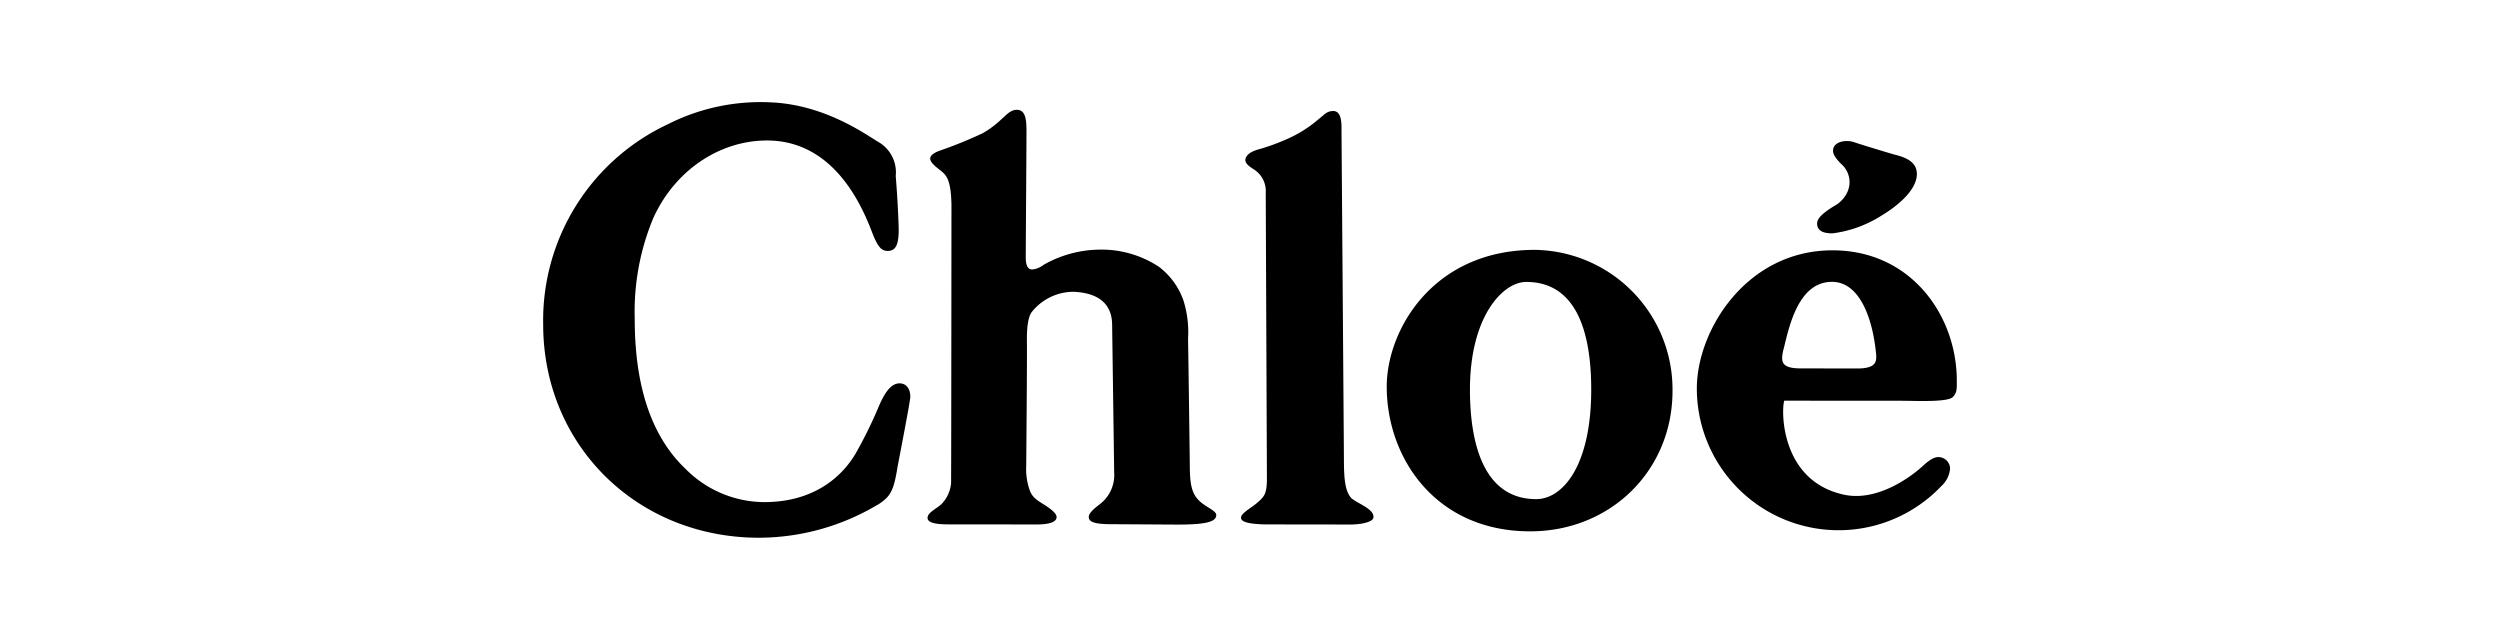
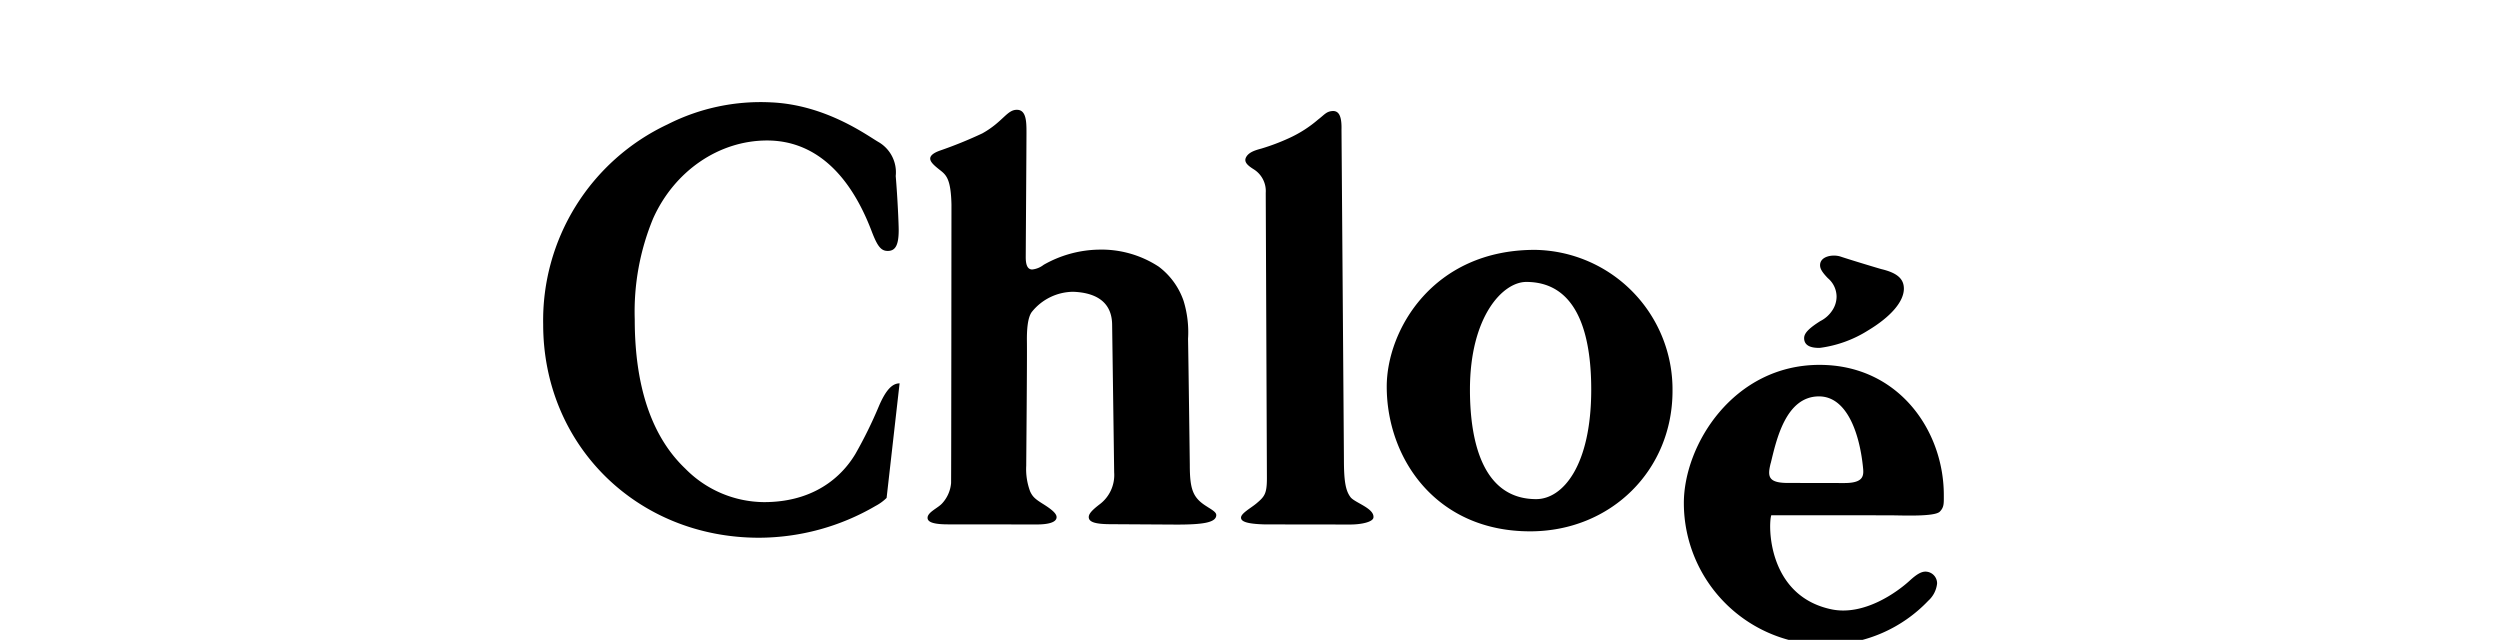
<svg xmlns="http://www.w3.org/2000/svg" width="336" height="86" viewBox="0 0 336 86">
  <g id="chloe-logo" transform="translate(-235 -136)">
-     <rect id="Rectangle_76" data-name="Rectangle 76" width="336" height="86" transform="translate(235 136)" fill="none" />
-     <path id="chloe-logo-2" data-name="chloe-logo" d="M108.51,53.129c-.686-.883-.891-2.258-.891-5.079,0-.573-.326-44.32-.326-44.32.053-2-.446-2.578-1.278-2.495-.772.077-1,.474-1.867,1.14a16.354,16.354,0,0,1-3.954,2.519,28.225,28.225,0,0,1-3.679,1.384c-.931.247-1.727.529-2.054,1.178s.276,1.129,1.05,1.613a3.456,3.456,0,0,1,1.6,3.167s.157,38.1.157,38.334c0,2.108-.318,2.476-1.4,3.391-.723.612-2.079,1.33-2.079,1.913,0,.506.705.845,3.186.913l11.488.015c1.527,0,3.045-.345,3.122-.928.166-1.244-2.494-1.992-3.076-2.741m-19.227,1.3c-1.926-1.169-2.377-2.242-2.377-5.652,0,0-.185-14.53-.235-16.935a14.325,14.325,0,0,0-.6-5.1,9.693,9.693,0,0,0-3.34-4.6,14.025,14.025,0,0,0-7.981-2.29A15.5,15.5,0,0,0,67.259,21.9a3.028,3.028,0,0,1-1.527.627c-.595,0-.877-.534-.877-1.649,0-.345.1-15.318.1-16.748s-.021-2.978-1.185-3.061c-1.41-.1-1.913,1.58-4.74,3.16a57.609,57.609,0,0,1-5.738,2.329c-.915.333-1.276.7-1.276,1.059,0,.44.469.887,1.276,1.519.855.672,1.5,1.164,1.58,4.657,0,0-.026,36.691-.05,37.45a4.609,4.609,0,0,1-1.2,2.718c-.559.624-1.913,1.164-1.96,1.9-.042.64.845.922,2.8.922l11.884.011c1.446,0,2.655-.25,2.655-.985,0-.447-.542-.972-1.839-1.781-1.078-.672-1.385-.976-1.711-1.662a8.563,8.563,0,0,1-.53-3.463c0-.414.127-14.439.093-16.643-.024-1.608.09-3.26.655-4.023a7.193,7.193,0,0,1,5.582-2.714c2.244.087,5.156.832,5.215,4.375,0,0,.274,19.6.274,19.909a4.916,4.916,0,0,1-1.977,4.3c-1.029.789-1.438,1.269-1.438,1.693,0,.675.879.958,2.986.958l8.828.053c3.509,0,5.239-.263,5.321-1.215.03-.351-.247-.591-1.178-1.156m44.175-1.051c-6.9,0-8.9-7.152-8.9-14.72,0-9.813,4.408-14.47,7.568-14.47,7.568,0,8.732,8.525,8.732,14.47,0,10.229-3.826,14.72-7.4,14.72m-.191-33.5c-13.7,0-19.893,10.8-19.893,18.38,0,9.634,6.612,19.449,19.266,19.449,10.882,0,19.143-8.229,19.143-18.869a18.766,18.766,0,0,0-18.515-18.96M47.9,37.83c-1.017,0-1.873.947-2.784,3.073a58.655,58.655,0,0,1-3.163,6.427c-1.118,1.861-4.462,6.462-12.279,6.462a14.975,14.975,0,0,1-10.573-4.5C14.586,45,12.305,38.266,12.305,29.218a32.74,32.74,0,0,1,2.475-13.559C17.645,9.28,23.631,5.189,30.09,5.189c6.186,0,11.006,4.185,14.052,12.184.786,2.062,1.271,2.659,2.169,2.659,1.047,0,1.47-.815,1.47-2.808,0-.782-.148-4.265-.4-7.26A4.7,4.7,0,0,0,45.055,5.39C43.5,4.487,37.986.4,30.667.067A27.606,27.606,0,0,0,16.725,3.02,29.1,29.1,0,0,0,0,29.924c0,16.2,12.6,28.654,29,28.654a31.212,31.212,0,0,0,15.667-4.271,6.287,6.287,0,0,0,1.489-1.081c.731-.767,1.071-1.713,1.445-4.019.063-.414,1.741-8.959,1.741-9.551,0-1.121-.557-1.826-1.441-1.826m118.827-4.663c.748-3.077,2-8.981,6.487-8.981,3.66,0,5.406,4.74,5.9,9.4.124,1.158.249,2.246-2.5,2.246l-7.583-.013c-2.729,0-2.731-.934-2.313-2.649m15.967,7c1.58,0,6.055.226,6.764-.493.593-.6.54-1.134.54-2.227,0-8.714-6.139-17.5-16.7-17.5-11.559,0-18.239,10.728-18.239,18.582a19.048,19.048,0,0,0,32.852,13.115,3.616,3.616,0,0,0,1.183-2.319,1.575,1.575,0,0,0-1.563-1.591c-.563,0-1.185.354-2.122,1.215-1.591,1.461-6.09,4.788-10.531,3.849-8.649-1.83-8.483-11.477-8.067-12.642l15.885.01m-9.388-22.5a16.007,16.007,0,0,0,6.491-2.337c3.08-1.849,4.831-3.892,4.831-5.626,0-1.4-1.02-2.148-3.033-2.629-.229-.056-4.009-1.193-5.471-1.68-1-.333-2.76-.083-2.76,1.162,0,.473.292.959,1.05,1.741a3.279,3.279,0,0,1,1.169,2.466,3.349,3.349,0,0,1-.567,1.85,4.155,4.155,0,0,1-1.62,1.449c-1.549.979-2.174,1.634-2.174,2.285,0,1.27,1.41,1.319,2.086,1.319" transform="translate(308.004 149.693)" />
+     <path id="chloe-logo-2" data-name="chloe-logo" d="M108.51,53.129c-.686-.883-.891-2.258-.891-5.079,0-.573-.326-44.32-.326-44.32.053-2-.446-2.578-1.278-2.495-.772.077-1,.474-1.867,1.14a16.354,16.354,0,0,1-3.954,2.519,28.225,28.225,0,0,1-3.679,1.384c-.931.247-1.727.529-2.054,1.178s.276,1.129,1.05,1.613a3.456,3.456,0,0,1,1.6,3.167s.157,38.1.157,38.334c0,2.108-.318,2.476-1.4,3.391-.723.612-2.079,1.33-2.079,1.913,0,.506.705.845,3.186.913l11.488.015c1.527,0,3.045-.345,3.122-.928.166-1.244-2.494-1.992-3.076-2.741m-19.227,1.3c-1.926-1.169-2.377-2.242-2.377-5.652,0,0-.185-14.53-.235-16.935a14.325,14.325,0,0,0-.6-5.1,9.693,9.693,0,0,0-3.34-4.6,14.025,14.025,0,0,0-7.981-2.29A15.5,15.5,0,0,0,67.259,21.9a3.028,3.028,0,0,1-1.527.627c-.595,0-.877-.534-.877-1.649,0-.345.1-15.318.1-16.748s-.021-2.978-1.185-3.061c-1.41-.1-1.913,1.58-4.74,3.16a57.609,57.609,0,0,1-5.738,2.329c-.915.333-1.276.7-1.276,1.059,0,.44.469.887,1.276,1.519.855.672,1.5,1.164,1.58,4.657,0,0-.026,36.691-.05,37.45a4.609,4.609,0,0,1-1.2,2.718c-.559.624-1.913,1.164-1.96,1.9-.042.64.845.922,2.8.922l11.884.011c1.446,0,2.655-.25,2.655-.985,0-.447-.542-.972-1.839-1.781-1.078-.672-1.385-.976-1.711-1.662a8.563,8.563,0,0,1-.53-3.463c0-.414.127-14.439.093-16.643-.024-1.608.09-3.26.655-4.023a7.193,7.193,0,0,1,5.582-2.714c2.244.087,5.156.832,5.215,4.375,0,0,.274,19.6.274,19.909a4.916,4.916,0,0,1-1.977,4.3c-1.029.789-1.438,1.269-1.438,1.693,0,.675.879.958,2.986.958l8.828.053c3.509,0,5.239-.263,5.321-1.215.03-.351-.247-.591-1.178-1.156m44.175-1.051c-6.9,0-8.9-7.152-8.9-14.72,0-9.813,4.408-14.47,7.568-14.47,7.568,0,8.732,8.525,8.732,14.47,0,10.229-3.826,14.72-7.4,14.72m-.191-33.5c-13.7,0-19.893,10.8-19.893,18.38,0,9.634,6.612,19.449,19.266,19.449,10.882,0,19.143-8.229,19.143-18.869a18.766,18.766,0,0,0-18.515-18.96M47.9,37.83c-1.017,0-1.873.947-2.784,3.073a58.655,58.655,0,0,1-3.163,6.427c-1.118,1.861-4.462,6.462-12.279,6.462a14.975,14.975,0,0,1-10.573-4.5C14.586,45,12.305,38.266,12.305,29.218a32.74,32.74,0,0,1,2.475-13.559C17.645,9.28,23.631,5.189,30.09,5.189c6.186,0,11.006,4.185,14.052,12.184.786,2.062,1.271,2.659,2.169,2.659,1.047,0,1.47-.815,1.47-2.808,0-.782-.148-4.265-.4-7.26A4.7,4.7,0,0,0,45.055,5.39C43.5,4.487,37.986.4,30.667.067A27.606,27.606,0,0,0,16.725,3.02,29.1,29.1,0,0,0,0,29.924c0,16.2,12.6,28.654,29,28.654a31.212,31.212,0,0,0,15.667-4.271,6.287,6.287,0,0,0,1.489-1.081m118.827-4.663c.748-3.077,2-8.981,6.487-8.981,3.66,0,5.406,4.74,5.9,9.4.124,1.158.249,2.246-2.5,2.246l-7.583-.013c-2.729,0-2.731-.934-2.313-2.649m15.967,7c1.58,0,6.055.226,6.764-.493.593-.6.54-1.134.54-2.227,0-8.714-6.139-17.5-16.7-17.5-11.559,0-18.239,10.728-18.239,18.582a19.048,19.048,0,0,0,32.852,13.115,3.616,3.616,0,0,0,1.183-2.319,1.575,1.575,0,0,0-1.563-1.591c-.563,0-1.185.354-2.122,1.215-1.591,1.461-6.09,4.788-10.531,3.849-8.649-1.83-8.483-11.477-8.067-12.642l15.885.01m-9.388-22.5a16.007,16.007,0,0,0,6.491-2.337c3.08-1.849,4.831-3.892,4.831-5.626,0-1.4-1.02-2.148-3.033-2.629-.229-.056-4.009-1.193-5.471-1.68-1-.333-2.76-.083-2.76,1.162,0,.473.292.959,1.05,1.741a3.279,3.279,0,0,1,1.169,2.466,3.349,3.349,0,0,1-.567,1.85,4.155,4.155,0,0,1-1.62,1.449c-1.549.979-2.174,1.634-2.174,2.285,0,1.27,1.41,1.319,2.086,1.319" transform="translate(308.004 149.693)" />
  </g>
</svg>